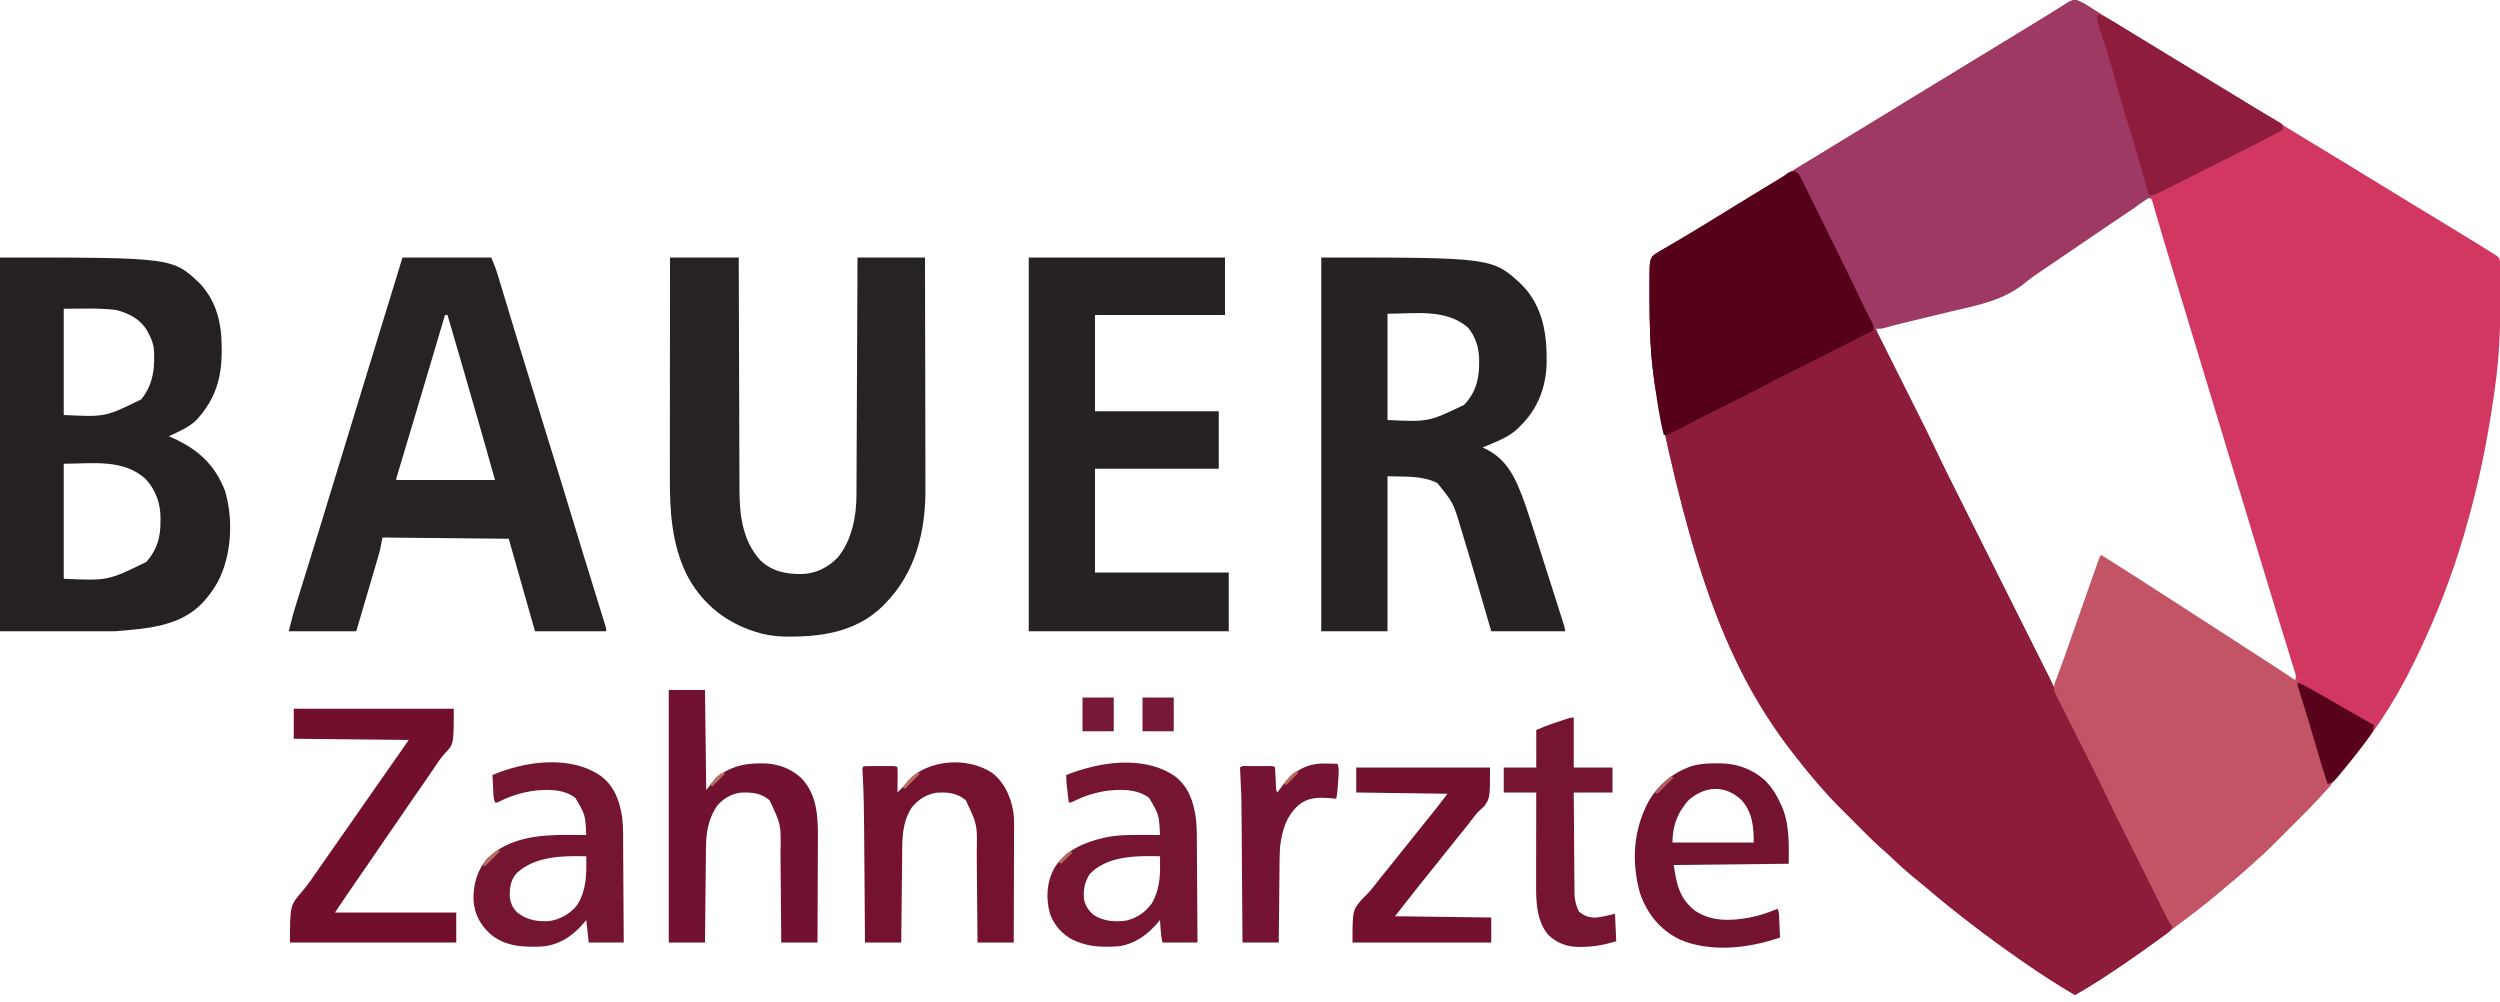
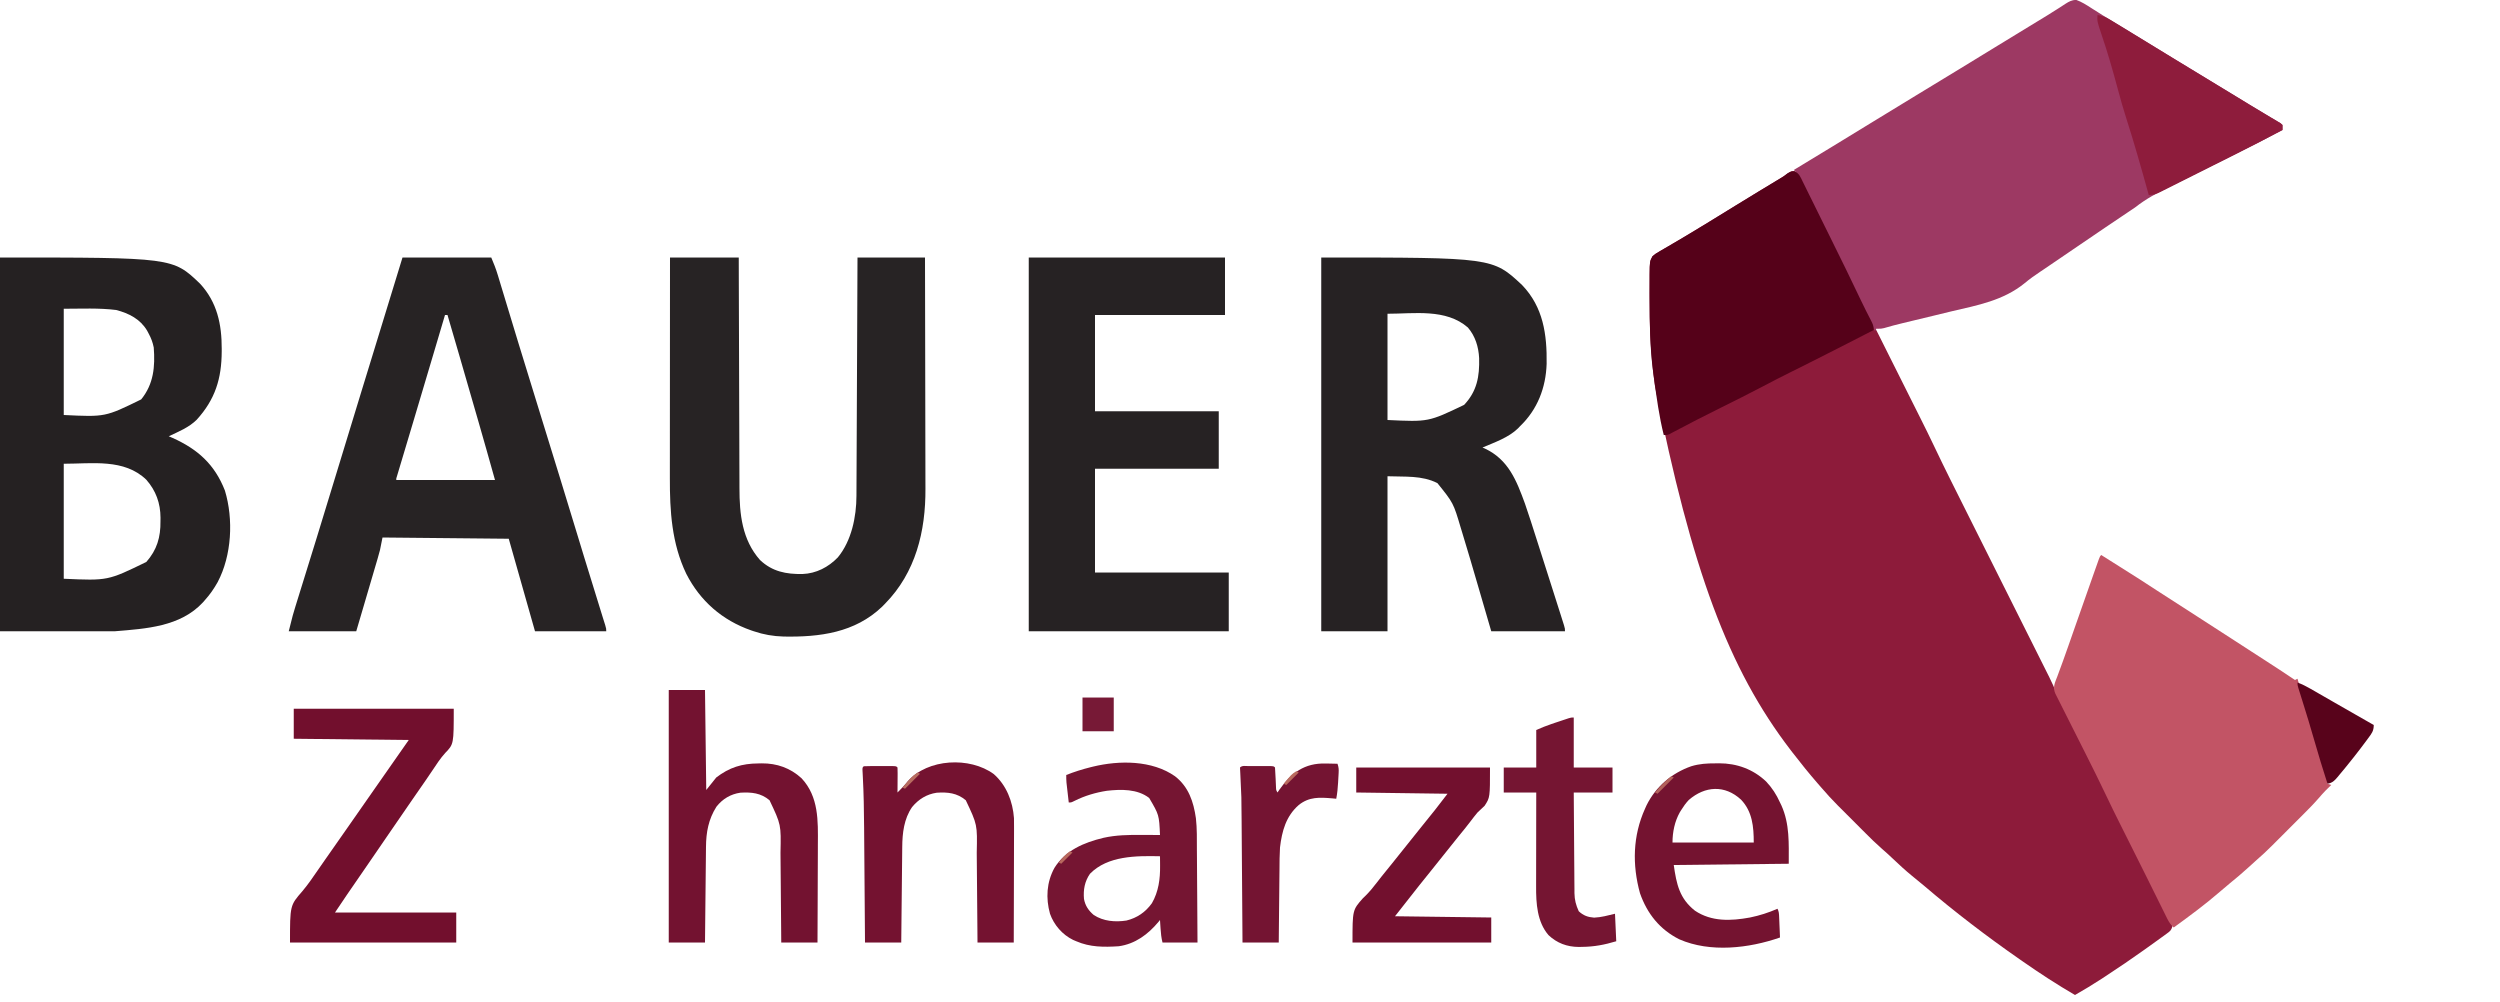
<svg xmlns="http://www.w3.org/2000/svg" width="2000" height="802">
-   <path d="M0 0 C4.62 1.462 8.332 3.908 12.383 6.531 C14.262 7.722 16.142 8.91 18.023 10.098 C19.531 11.053 19.531 11.053 21.068 12.028 C26.126 15.205 31.235 18.297 36.345 21.388 C38.743 22.838 41.139 24.291 43.535 25.743 C44.725 26.465 45.914 27.186 47.104 27.907 C52.764 31.337 58.418 34.776 64.07 38.219 C65.464 39.067 65.464 39.067 66.886 39.933 C68.745 41.065 70.604 42.197 72.463 43.33 C77.228 46.231 81.993 49.131 86.758 52.031 C88.674 53.198 90.591 54.365 92.508 55.531 C93.457 56.109 94.405 56.686 95.383 57.281 C98.258 59.031 101.133 60.781 104.008 62.531 C104.956 63.109 105.905 63.686 106.882 64.281 C108.801 65.449 110.72 66.617 112.639 67.786 C117.393 70.679 122.147 73.572 126.902 76.461 C136.935 82.558 146.951 88.683 156.945 94.844 C165.989 100.417 175.05 105.959 184.133 111.469 C184.713 111.821 185.293 112.172 185.89 112.535 C190.012 115.035 194.135 117.533 198.258 120.031 C202.967 122.884 207.675 125.738 212.383 128.594 C212.963 128.946 213.544 129.298 214.142 129.661 C223.607 135.404 233.04 141.197 242.463 147.008 C250.438 151.922 258.436 156.798 266.445 161.656 C267.034 162.013 267.622 162.37 268.228 162.738 C271.137 164.501 274.045 166.265 276.954 168.028 C289.795 175.814 302.621 183.624 315.42 191.48 C317.077 192.497 318.735 193.512 320.393 194.528 C323.356 196.349 326.31 198.184 329.258 200.031 C330.155 200.591 331.053 201.15 331.978 201.727 C332.794 202.25 333.611 202.773 334.453 203.312 C335.167 203.767 335.882 204.221 336.618 204.689 C338.258 206.031 338.258 206.031 339.258 209.031 C339.366 210.797 339.417 212.567 339.435 214.337 C339.447 215.43 339.46 216.524 339.473 217.65 C339.484 219.438 339.484 219.438 339.496 221.262 C339.506 222.503 339.516 223.745 339.526 225.024 C339.551 229.089 339.564 233.154 339.57 237.219 C339.571 237.91 339.573 238.602 339.574 239.314 C339.601 263.097 338.59 286.462 335.258 310.031 C335.105 311.141 335.105 311.141 334.949 312.273 C329.727 350.22 322.069 388.279 311.258 425.031 C310.893 426.286 310.527 427.541 310.151 428.834 C300.975 460.186 289.212 490.5 275.258 520.031 C274.738 521.134 274.217 522.236 273.681 523.372 C262.557 546.729 249.806 569.317 234.258 590.031 C233.731 590.739 233.204 591.447 232.661 592.177 C226.301 600.703 219.733 609.003 212.793 617.062 C210.453 619.803 208.194 622.591 205.945 625.406 C195.157 638.604 182.888 650.563 170.833 662.586 C168.361 665.053 165.895 667.524 163.43 669.996 C161.834 671.591 160.237 673.187 158.641 674.781 C157.917 675.507 157.192 676.234 156.446 676.982 C152.418 680.992 148.296 684.834 143.987 688.541 C141.589 690.608 139.271 692.758 136.945 694.906 C132.484 698.975 127.898 702.831 123.199 706.621 C120.481 708.848 117.817 711.123 115.163 713.425 C108.69 719.037 102.065 724.384 95.224 729.542 C92.943 731.269 90.675 733.011 88.406 734.754 C77.852 742.851 67.213 750.803 56.377 758.52 C54.337 759.975 52.305 761.439 50.273 762.906 C41.642 769.105 32.83 775.017 23.945 780.844 C22.872 781.549 21.799 782.255 20.693 782.981 C13.669 787.562 6.541 791.875 -0.742 796.031 C-15.185 787.643 -29.048 778.588 -42.742 769.031 C-43.507 768.5 -44.271 767.969 -45.059 767.421 C-71.345 749.135 -96.803 729.692 -121.166 708.907 C-124.438 706.118 -127.76 703.404 -131.117 700.719 C-136.39 696.434 -141.336 691.838 -146.265 687.167 C-149.267 684.324 -152.294 681.539 -155.433 678.848 C-159.93 674.923 -164.157 670.761 -168.371 666.535 C-169.164 665.743 -169.958 664.95 -170.775 664.134 C-172.441 662.469 -174.106 660.802 -175.769 659.135 C-178.298 656.601 -180.831 654.073 -183.365 651.545 C-184.993 649.917 -186.619 648.289 -188.246 646.66 C-188.994 645.914 -189.742 645.168 -190.513 644.399 C-195.123 639.769 -199.495 634.995 -203.742 630.031 C-204.715 628.913 -205.689 627.796 -206.664 626.68 C-213.615 618.656 -220.284 610.456 -226.742 602.031 C-227.232 601.394 -227.722 600.757 -228.227 600.101 C-278.067 535.137 -307.422 455.919 -336.742 309.031 C-336.858 308.218 -336.974 307.405 -337.094 306.567 C-340.314 283.693 -341.102 260.998 -341.117 237.906 C-341.119 236.612 -341.121 235.317 -341.124 233.983 C-341.123 230.288 -341.105 226.593 -341.078 222.898 C-341.076 221.788 -341.073 220.677 -341.071 219.533 C-340.945 209.187 -340.945 209.187 -338.742 205.031 C-336.31 203.012 -336.31 203.012 -333.23 201.219 C-332.675 200.888 -332.119 200.558 -331.546 200.217 C-329.725 199.138 -327.89 198.085 -326.055 197.031 C-324.775 196.279 -323.497 195.524 -322.219 194.768 C-319.628 193.236 -317.033 191.713 -314.433 190.196 C-309.287 187.187 -304.202 184.08 -299.117 180.969 C-297.244 179.828 -295.37 178.687 -293.496 177.547 C-286.245 173.122 -279.016 168.661 -271.785 164.203 C-263.203 158.918 -254.593 153.682 -245.973 148.459 C-237.542 143.35 -229.133 138.207 -220.742 133.031 C-208.785 125.657 -196.782 118.361 -184.768 111.079 C-177.274 106.536 -169.79 101.977 -162.305 97.418 C-158.577 95.148 -154.848 92.88 -151.117 90.613 C-141.078 84.512 -131.055 78.384 -121.055 72.219 C-108.992 64.784 -96.886 57.424 -84.768 50.079 C-77.274 45.536 -69.79 40.976 -62.305 36.418 C-58.577 34.148 -54.848 31.88 -51.117 29.613 C-39.474 22.537 -27.855 15.422 -16.257 8.272 C-14.699 7.312 -14.699 7.312 -13.109 6.332 C-12.193 5.767 -11.276 5.201 -10.332 4.618 C-9.477 4.095 -8.623 3.571 -7.742 3.031 C-6.863 2.469 -5.984 1.906 -5.078 1.327 C-2.742 0.031 -2.742 0.031 0 0 Z M57.258 158.031 C55.183 159.022 55.183 159.022 53.031 160.617 C51.751 161.505 51.751 161.505 50.444 162.412 C49.516 163.07 48.589 163.728 47.633 164.406 C45.627 165.803 43.62 167.198 41.613 168.594 C40.044 169.692 40.044 169.692 38.443 170.812 C33.308 174.389 28.125 177.895 22.945 181.406 C20.838 182.838 18.732 184.271 16.625 185.703 C13.44 187.868 10.256 190.033 7.071 192.197 C-3.933 199.678 -14.936 207.16 -25.93 214.656 C-26.733 215.191 -27.537 215.727 -28.365 216.278 C-32.766 219.231 -37.031 222.202 -41.083 225.622 C-58.124 239.427 -78.359 243.141 -99.245 248.026 C-104.147 249.183 -109.037 250.389 -113.928 251.592 C-120.29 253.153 -126.655 254.697 -133.028 256.21 C-141.976 258.335 -150.871 260.603 -159.742 263.031 C-159.117 267.722 -157.159 271.595 -155.04 275.761 C-154.657 276.525 -154.275 277.288 -153.881 278.075 C-152.614 280.602 -151.338 283.125 -150.062 285.648 C-149.17 287.424 -148.279 289.201 -147.388 290.977 C-145.033 295.669 -142.672 300.358 -140.309 305.046 C-136.561 312.482 -132.823 319.923 -129.086 327.365 C-127.798 329.928 -126.506 332.49 -125.214 335.051 C-121.008 343.404 -116.889 351.788 -112.883 360.237 C-104.807 377.234 -96.332 394.036 -87.923 410.87 C-86.476 413.766 -85.03 416.662 -83.584 419.559 C-79.05 428.641 -74.514 437.723 -69.976 446.803 C-64.752 457.256 -59.533 467.71 -54.319 478.167 C-50.27 486.288 -46.215 494.406 -42.158 502.523 C-39.741 507.358 -37.325 512.195 -34.915 517.034 C-32.659 521.563 -30.397 526.089 -28.131 530.612 C-27.299 532.275 -26.469 533.939 -25.642 535.604 C-24.516 537.867 -23.384 540.126 -22.249 542.384 C-21.92 543.05 -21.591 543.717 -21.252 544.403 C-19.664 547.833 -19.664 547.833 -16.742 550.031 C-16.515 549.379 -16.287 548.728 -16.053 548.056 C-13.118 539.651 -10.181 531.247 -7.242 522.844 C-7.006 522.17 -6.771 521.496 -6.528 520.801 C2.316 495.514 11.246 470.259 20.258 445.031 C20.966 445.483 21.673 445.935 22.403 446.4 C27.22 449.47 32.041 452.531 36.896 455.541 C46.308 461.376 55.584 467.414 64.857 473.466 C75.392 480.336 85.973 487.133 96.57 493.906 C106.734 500.403 116.861 506.955 126.967 513.541 C130.622 515.919 134.283 518.288 137.945 520.656 C138.632 521.1 139.319 521.545 140.026 522.002 C143.573 524.297 147.122 526.589 150.672 528.879 C158.912 534.198 167.119 539.558 175.258 545.031 C176.472 541.39 175.928 540.185 174.809 536.563 C174.461 535.424 174.114 534.285 173.756 533.111 C173.365 531.859 172.974 530.607 172.57 529.316 C172.161 527.984 171.752 526.651 171.344 525.318 C170.459 522.432 169.569 519.548 168.675 516.666 C167.238 512.034 165.813 507.399 164.391 502.762 C162.89 497.872 161.389 492.982 159.884 488.093 C154.915 471.947 150.019 455.78 145.135 439.608 C142.959 432.405 140.78 425.203 138.601 418.001 C137.881 415.622 137.162 413.243 136.442 410.864 C131.923 395.922 127.396 380.982 122.868 366.043 C115.005 340.106 107.152 314.166 99.304 288.225 C94.097 271.016 88.888 253.808 83.672 236.602 C83.218 235.104 82.764 233.607 82.31 232.11 C80.399 225.806 78.488 219.502 76.575 213.198 C75.995 211.285 75.415 209.372 74.835 207.459 C74.09 205.002 73.343 202.545 72.595 200.089 C70.834 194.297 69.095 188.499 67.418 182.681 C66.606 179.867 65.785 177.056 64.964 174.245 C64.574 172.898 64.189 171.551 63.808 170.201 C63.282 168.342 62.741 166.487 62.199 164.632 C61.895 163.572 61.592 162.513 61.28 161.421 C60.774 160.238 60.774 160.238 60.258 159.031 C59.268 158.701 58.278 158.371 57.258 158.031 Z " fill="#D13760" transform="translate(1660.742,-0.031)" />
  <path d="M0 0 C3.946 1.641 5.07 4.862 6.83 8.533 C7.222 9.315 7.615 10.098 8.02 10.904 C9.321 13.507 10.595 16.122 11.87 18.738 C12.777 20.565 13.685 22.392 14.595 24.218 C16.997 29.051 19.377 33.895 21.753 38.741 C24.131 43.581 26.531 48.411 28.929 53.241 C36.846 69.213 44.745 85.195 52.347 101.319 C55.14 107.233 58.108 113.037 61.232 118.783 C63.654 123.249 65.946 127.775 68.212 132.322 C68.932 133.763 69.651 135.205 70.371 136.647 C70.738 137.383 71.106 138.119 71.484 138.877 C73.193 142.298 74.906 145.716 76.619 149.134 C79.998 155.875 83.374 162.617 86.75 169.359 C88.769 173.392 90.788 177.424 92.81 181.456 C94.799 185.422 96.785 189.389 98.77 193.357 C99.511 194.837 100.253 196.317 100.996 197.797 C104.766 205.311 108.485 212.845 112.085 220.443 C120.505 238.201 129.36 255.742 138.166 273.311 C140.567 278.103 142.965 282.897 145.364 287.69 C151.434 299.819 157.507 311.946 163.581 324.073 C170.169 337.228 176.757 350.382 183.34 363.539 C186.187 369.227 189.036 374.914 191.886 380.601 C193.654 384.129 195.42 387.659 197.186 391.189 C198.003 392.821 198.821 394.453 199.64 396.085 C200.759 398.316 201.876 400.548 202.992 402.781 C203.314 403.422 203.636 404.063 203.968 404.723 C205.995 408.786 207.809 412.896 209.581 417.073 C210.219 418.423 210.869 419.767 211.538 421.101 C211.897 421.818 212.255 422.535 212.625 423.273 C213.008 424.035 213.391 424.797 213.786 425.581 C214.198 426.404 214.61 427.226 215.034 428.073 C215.926 429.852 216.818 431.63 217.711 433.408 C219.136 436.245 220.558 439.083 221.98 441.922 C225.518 448.986 229.061 456.047 232.604 463.109 C236.067 470.012 239.529 476.917 242.987 483.823 C243.465 484.777 243.942 485.73 244.434 486.713 C250.944 499.719 257.34 512.767 263.554 525.917 C266.209 531.489 268.991 536.999 271.769 542.511 C272.887 544.739 274.006 546.967 275.124 549.195 C275.683 550.307 276.243 551.419 276.819 552.564 C278.044 555.005 279.267 557.446 280.486 559.889 C283.572 566.076 286.667 572.258 289.816 578.414 C291.241 581.203 292.659 583.995 294.076 586.788 C294.8 588.211 295.529 589.634 296.26 591.054 C297.336 593.146 298.399 595.244 299.46 597.343 C299.79 597.977 300.12 598.612 300.46 599.265 C301.244 600.832 301.922 602.45 302.581 604.073 C301.46 607.438 300.805 607.923 298.03 609.937 C297.28 610.486 296.53 611.036 295.757 611.602 C294.936 612.191 294.115 612.779 293.269 613.386 C291.986 614.316 291.986 614.316 290.677 615.266 C287.985 617.211 285.285 619.144 282.581 621.073 C281.776 621.651 280.971 622.228 280.142 622.823 C269.945 630.122 259.566 637.134 249.081 644.011 C247.489 645.058 247.489 645.058 245.864 646.125 C238.89 650.671 231.81 654.946 224.581 659.073 C210.138 650.685 196.275 641.63 182.581 632.073 C181.817 631.542 181.052 631.011 180.265 630.464 C153.978 612.177 128.52 592.734 104.158 571.949 C100.885 569.16 97.564 566.446 94.206 563.761 C88.933 559.476 83.987 554.88 79.058 550.209 C76.056 547.366 73.03 544.581 69.891 541.89 C65.393 537.965 61.166 533.803 56.952 529.577 C56.159 528.785 55.366 527.993 54.548 527.176 C52.882 525.511 51.218 523.844 49.554 522.177 C47.026 519.643 44.492 517.115 41.958 514.587 C40.331 512.959 38.704 511.331 37.077 509.702 C36.329 508.956 35.581 508.21 34.81 507.442 C30.2 502.811 25.828 498.037 21.581 493.073 C20.608 491.956 19.634 490.838 18.659 489.722 C11.709 481.698 5.039 473.498 -1.419 465.073 C-1.909 464.436 -2.399 463.8 -2.904 463.143 C-52.744 398.179 -82.098 318.961 -111.419 172.073 C-111.535 171.26 -111.651 170.447 -111.77 169.61 C-114.991 146.735 -115.778 124.04 -115.794 100.948 C-115.796 99.654 -115.798 98.359 -115.8 97.025 C-115.799 93.33 -115.781 89.636 -115.755 85.941 C-115.752 84.83 -115.75 83.719 -115.747 82.575 C-115.622 72.229 -115.622 72.229 -113.419 68.073 C-110.986 66.054 -110.986 66.054 -107.907 64.261 C-107.351 63.93 -106.795 63.6 -106.223 63.259 C-104.401 62.181 -102.567 61.127 -100.731 60.073 C-99.452 59.321 -98.173 58.566 -96.896 57.81 C-94.305 56.278 -91.709 54.755 -89.11 53.238 C-83.964 50.229 -78.878 47.122 -73.794 44.011 C-71.92 42.87 -70.046 41.73 -68.173 40.589 C-60.936 36.173 -53.721 31.721 -46.505 27.271 C-40.602 23.635 -34.688 20.015 -28.759 16.421 C-28.123 16.035 -27.487 15.65 -26.831 15.253 C-23.749 13.385 -20.665 11.519 -17.58 9.656 C-16.47 8.984 -15.36 8.313 -14.216 7.62 C-13.24 7.031 -12.263 6.441 -11.258 5.834 C-8.325 4.072 -8.325 4.072 -5.369 1.789 C-2.419 0.073 -2.419 0.073 0 0 Z " fill="#8D1B3A" transform="translate(1435.419,136.927)" />
  <path d="M0 0 C4.476 1.616 8.236 4.038 12.219 6.617 C14.098 7.807 15.978 8.996 17.859 10.184 C19.367 11.139 19.367 11.139 20.904 12.114 C25.962 15.291 31.071 18.383 36.181 21.473 C38.579 22.924 40.975 24.377 43.371 25.829 C44.561 26.551 45.75 27.272 46.94 27.992 C52.6 31.422 58.254 34.862 63.906 38.305 C65.3 39.153 65.3 39.153 66.722 40.019 C68.581 41.151 70.44 42.283 72.299 43.416 C77.064 46.317 81.829 49.217 86.594 52.117 C88.51 53.284 90.427 54.451 92.344 55.617 C93.293 56.195 94.241 56.772 95.219 57.367 C98.094 59.117 100.969 60.867 103.844 62.617 C104.793 63.195 105.742 63.772 106.719 64.367 C108.634 65.533 110.549 66.699 112.464 67.865 C118.249 71.387 124.037 74.905 129.826 78.42 C132.682 80.157 135.535 81.901 138.387 83.645 C142.31 86.041 146.252 88.402 150.207 90.746 C152.149 91.911 154.09 93.077 156.031 94.242 C156.944 94.775 157.857 95.307 158.797 95.856 C159.626 96.357 160.455 96.858 161.309 97.375 C162.042 97.81 162.775 98.244 163.531 98.692 C164.047 99.162 164.562 99.633 165.094 100.117 C165.094 101.437 165.094 102.757 165.094 104.117 C152.862 110.628 140.548 116.941 128.124 123.079 C124.301 124.968 120.483 126.866 116.664 128.763 C109.605 132.27 102.545 135.774 95.478 139.264 C90.51 141.718 85.548 144.181 80.59 146.652 C78.719 147.581 76.847 148.507 74.973 149.428 C65.015 154.329 55.837 159.23 47.094 166.117 C45.12 167.469 43.137 168.808 41.137 170.121 C35.192 174.049 29.295 178.043 23.406 182.055 C21.769 183.169 20.131 184.284 18.493 185.399 C16.809 186.545 15.125 187.692 13.441 188.838 C9.142 191.766 4.839 194.69 0.537 197.614 C-8.344 203.651 -17.222 209.692 -26.094 215.742 C-27.3 216.545 -27.3 216.545 -28.53 217.364 C-32.929 220.316 -37.191 223.284 -41.239 226.706 C-58.324 240.563 -78.695 244.269 -99.642 249.171 C-104.584 250.337 -109.513 251.553 -114.443 252.766 C-122.449 254.73 -130.463 256.657 -138.484 258.557 C-143.623 259.783 -148.715 261.124 -153.781 262.622 C-155.906 263.117 -155.906 263.117 -159.906 263.117 C-160.236 263.777 -160.566 264.437 -160.906 265.117 C-161.345 264.241 -161.783 263.364 -162.234 262.461 C-162.533 261.863 -162.832 261.266 -163.14 260.65 C-163.835 259.259 -164.53 257.868 -165.225 256.477 C-167.385 252.155 -169.55 247.835 -171.723 243.52 C-172.218 242.533 -172.713 241.547 -173.224 240.531 C-174.173 238.641 -175.124 236.752 -176.077 234.863 C-178.926 229.185 -181.695 223.474 -184.421 217.735 C-191.528 202.78 -198.892 187.957 -206.298 173.148 C-208.135 169.475 -209.965 165.8 -211.795 162.123 C-213.219 159.265 -214.646 156.408 -216.075 153.551 C-216.753 152.194 -217.429 150.836 -218.105 149.478 C-219.038 147.602 -219.977 145.728 -220.916 143.854 C-221.447 142.791 -221.978 141.728 -222.525 140.633 C-223.795 138.042 -223.795 138.042 -225.906 136.117 C-225.178 135.676 -224.451 135.234 -223.701 134.779 C-215.706 129.927 -207.713 125.073 -199.72 120.218 C-198.06 119.211 -196.401 118.203 -194.742 117.196 C-183.88 110.6 -173.037 103.973 -162.219 97.305 C-150.156 89.87 -138.05 82.51 -125.932 75.165 C-118.438 70.622 -110.954 66.062 -103.469 61.504 C-99.741 59.234 -96.012 56.965 -92.281 54.699 C-82.242 48.598 -72.219 42.47 -62.219 36.305 C-51.792 29.877 -41.343 23.487 -30.854 17.161 C-25.649 14.019 -20.464 10.857 -15.352 7.566 C-14.526 7.041 -13.7 6.515 -12.85 5.974 C-11.36 5.022 -9.879 4.057 -8.408 3.075 C-5.549 1.259 -3.415 0.138 0 0 Z " fill="#9D3963" transform="translate(1660.906,-0.117)" />
  <path d="M0 0 C138.185 0 138.185 0 160.09 21.004 C173.72 35.767 177.433 53.561 177.375 73.062 C177.374 73.748 177.374 74.434 177.373 75.14 C177.294 96.858 172.176 113.543 157.273 129.895 C151.011 136.006 142.833 139.34 135 143 C135.967 143.424 136.934 143.848 137.93 144.285 C158.189 153.336 171.733 165.496 179.922 186.434 C186.868 209.413 185.426 238.284 174.137 259.678 C171.239 264.857 167.987 269.592 164 274 C163.205 274.915 163.205 274.915 162.395 275.848 C144.278 295.428 116.825 296.931 92 299 C61.64 299 31.28 299 0 299 C0 200.33 0 101.66 0 0 Z M51 41 C51 69.05 51 97.1 51 126 C84.211 127.614 84.211 127.614 112.957 113.516 C122.953 101.208 124.158 87.271 123 72 C122.196 67.953 120.957 64.621 119 61 C118.364 59.79 118.364 59.79 117.715 58.555 C112.193 49.235 103.252 44.72 93 42 C79.104 40.263 65.004 41 51 41 Z M51 165 C51 195.36 51 225.72 51 257 C86.276 258.585 86.276 258.585 117.062 243.562 C125.57 233.919 128.536 223.745 128.375 211 C128.387 210.08 128.398 209.159 128.41 208.211 C128.361 196.618 124.743 186.507 117.031 177.77 C99.389 160.735 73.652 165 51 165 Z " fill="#252122" transform="translate(0,206)" />
  <path d="M0 0 C137.128 0 137.128 0 160.75 22.125 C177.632 39.713 180.661 61.649 180.305 85.086 C179.679 104.19 172.965 121.651 159 135 C158.227 135.82 158.227 135.82 157.438 136.656 C149.93 144.007 138.556 147.981 129 152 C129.944 152.42 129.944 152.42 130.906 152.848 C149.74 161.669 156.245 178.478 163 197 C166.196 206.23 169.148 215.541 172.106 224.85 C173.197 228.279 174.296 231.706 175.394 235.134 C177.342 241.221 179.283 247.31 181.219 253.401 C182.507 257.45 183.797 261.499 185.09 265.546 C186.815 270.946 188.534 276.347 190.25 281.75 C190.502 282.542 190.755 283.335 191.015 284.151 C191.705 286.324 192.393 288.497 193.078 290.672 C193.454 291.859 193.829 293.046 194.216 294.269 C195 297 195 297 195 299 C175.53 299 156.06 299 136 299 C134.721 294.609 133.442 290.219 132.125 285.695 C131.296 282.852 130.466 280.008 129.637 277.164 C128.33 272.687 127.025 268.21 125.721 263.732 C121.413 248.931 117.087 234.137 112.566 219.398 C112.249 218.361 111.932 217.324 111.605 216.255 C105.699 196.361 105.699 196.361 92.938 180.5 C80.527 174.163 66.739 175.572 53 175 C53 215.92 53 256.84 53 299 C35.51 299 18.02 299 0 299 C0 200.33 0 101.66 0 0 Z M53 45 C53 73.05 53 101.1 53 130 C85.759 131.562 85.759 131.562 114.309 117.895 C124.637 106.883 126.68 95.178 126.309 80.52 C125.851 71.499 123.252 62.934 117.305 56.004 C99.724 40.718 74.36 45 53 45 Z " fill="#262223" transform="translate(1057,206)" />
  <path d="M0 0 C0.608 0.389 1.217 0.779 1.844 1.18 C6.706 4.283 11.58 7.365 16.48 10.408 C25.939 16.287 35.274 22.348 44.6 28.435 C55.134 35.305 65.715 42.102 76.312 48.875 C86.477 55.372 96.603 61.924 106.709 68.509 C110.364 70.888 114.026 73.257 117.688 75.625 C118.374 76.069 119.061 76.513 119.768 76.971 C123.315 79.266 126.864 81.558 130.414 83.848 C138.654 89.166 146.861 94.527 155 100 C155.66 99.67 156.32 99.34 157 99 C157.15 99.531 157.301 100.063 157.456 100.61 C160.451 111.182 163.494 121.736 166.676 132.254 C168.998 139.946 171.221 147.665 173.449 155.385 C175.487 162.389 177.712 169.298 180.152 176.172 C181 179 181 179 181 183 C181.99 183.33 182.98 183.66 184 184 C183.364 184.619 183.364 184.619 182.715 185.25 C182.128 185.827 181.542 186.405 180.938 187 C180.369 187.557 179.801 188.114 179.215 188.688 C177.38 190.603 175.658 192.552 173.934 194.564 C169.766 199.337 165.332 203.812 160.848 208.285 C159.989 209.145 159.13 210.005 158.245 210.891 C156.438 212.698 154.63 214.504 152.822 216.309 C150.071 219.054 147.325 221.805 144.58 224.557 C142.815 226.321 141.05 228.084 139.285 229.848 C138.473 230.661 137.662 231.475 136.825 232.313 C132.574 236.548 128.251 240.633 123.697 244.541 C121.308 246.595 119.002 248.737 116.688 250.875 C112.226 254.944 107.641 258.8 102.941 262.59 C100.223 264.817 97.559 267.093 94.904 269.395 C83.112 279.619 70.614 288.823 58 298 C55.678 295.869 54.254 293.876 52.859 291.058 C52.464 290.269 52.07 289.48 51.664 288.667 C51.245 287.814 50.826 286.961 50.395 286.082 C49.952 285.192 49.509 284.302 49.052 283.385 C47.633 280.53 46.223 277.671 44.812 274.812 C43.883 272.938 42.952 271.064 42.021 269.189 C40.194 265.508 38.369 261.825 36.546 258.141 C31.991 248.936 27.385 239.757 22.776 230.579 C21.287 227.612 19.798 224.644 18.31 221.676 C17.568 220.196 16.825 218.716 16.081 217.237 C11.641 208.408 7.295 199.543 3.062 190.613 C-1.731 180.521 -6.711 170.528 -11.73 160.547 C-12.114 159.784 -12.497 159.022 -12.892 158.236 C-16.473 151.111 -20.057 143.988 -23.651 136.87 C-25.64 132.93 -27.623 128.987 -29.602 125.042 C-30.351 123.553 -31.101 122.065 -31.854 120.578 C-32.896 118.522 -33.929 116.462 -34.962 114.401 C-35.55 113.234 -36.139 112.066 -36.745 110.863 C-39.016 105.681 -37.017 102.033 -35.113 97.059 C-32.072 88.96 -29.15 80.825 -26.293 72.66 C-25.672 70.887 -25.672 70.887 -25.038 69.078 C-23.754 65.407 -22.47 61.735 -21.188 58.062 C-16.182 43.744 -11.174 29.427 -6.096 15.134 C-5.437 13.278 -4.781 11.422 -4.125 9.565 C-3.73 8.455 -3.334 7.345 -2.927 6.201 C-2.578 5.218 -2.229 4.235 -1.87 3.223 C-1 1 -1 1 0 0 Z " fill="#C25465" transform="translate(1681,444)" />
  <path d="M0 0 C18.15 0 36.3 0 55 0 C55.015 6.035 55.029 12.071 55.044 18.289 C55.095 38.254 55.161 58.219 55.236 78.184 C55.281 90.285 55.32 102.387 55.346 114.489 C55.369 125.043 55.403 135.596 55.449 146.15 C55.473 151.733 55.491 157.316 55.498 162.899 C55.504 168.165 55.524 173.431 55.554 178.697 C55.563 180.619 55.567 182.541 55.565 184.463 C55.552 205.188 57.659 225.793 72 242 C81.776 251.274 92.951 253.427 105.988 253.211 C116.945 252.797 126.676 247.785 134.25 239.938 C145.222 226.665 149.136 207.449 149.158 190.603 C149.163 189.785 149.168 188.966 149.173 188.123 C149.188 185.394 149.197 182.666 149.205 179.938 C149.215 177.976 149.225 176.015 149.235 174.053 C149.262 168.737 149.283 163.422 149.303 158.106 C149.325 152.548 149.353 146.989 149.379 141.43 C149.429 130.908 149.474 120.387 149.517 109.865 C149.567 97.884 149.622 85.904 149.677 73.923 C149.791 49.282 149.897 24.641 150 0 C167.82 0 185.64 0 204 0 C204.068 26.123 204.123 52.245 204.155 78.367 C204.171 90.498 204.192 102.629 204.226 114.76 C204.256 125.342 204.276 135.923 204.282 146.505 C204.286 152.1 204.295 157.695 204.317 163.291 C204.338 168.573 204.344 173.856 204.339 179.138 C204.34 181.062 204.346 182.985 204.358 184.909 C204.554 219.025 196.545 252.044 172 277 C171.241 277.772 170.481 278.544 169.699 279.34 C147.908 300.204 119.689 303.782 90.883 303.237 C82.556 303.004 74.873 301.671 67 299 C66.332 298.775 65.665 298.55 64.977 298.318 C41.824 290.254 24.124 274.819 13 253 C1.35 228.684 -0.168 202.866 -0.114 176.418 C-0.113 174.485 -0.113 172.552 -0.114 170.619 C-0.114 165.414 -0.108 160.208 -0.101 155.002 C-0.095 149.547 -0.095 144.091 -0.093 138.635 C-0.09 128.322 -0.082 118.009 -0.072 107.697 C-0.061 95.948 -0.055 84.2 -0.05 72.451 C-0.04 48.301 -0.022 24.15 0 0 Z " fill="#272324" transform="translate(536,206)" />
  <path d="M0 0 C23.43 0 46.86 0 71 0 C73.039 4.758 74.742 9.089 76.223 13.989 C76.426 14.657 76.629 15.325 76.838 16.013 C77.512 18.23 78.18 20.449 78.848 22.668 C79.332 24.265 79.816 25.861 80.301 27.457 C81.343 30.892 82.384 34.327 83.422 37.763 C86.241 47.089 89.076 56.41 91.91 65.73 C92.203 66.694 92.496 67.657 92.797 68.65 C98.859 88.591 105.016 108.502 111.195 128.407 C121.123 160.387 130.944 192.398 140.688 224.434 C141.953 228.594 143.219 232.754 144.484 236.914 C144.726 237.709 144.968 238.504 145.217 239.323 C149.966 254.925 154.771 270.508 159.652 286.069 C159.889 286.828 160.126 287.587 160.37 288.369 C160.979 290.319 161.591 292.269 162.203 294.219 C163 297 163 297 163 299 C144.19 299 125.38 299 106 299 C99.07 274.58 92.14 250.16 85 225 C51.67 224.67 18.34 224.34 -16 224 C-16.66 227.3 -17.32 230.6 -18 234 C-18.623 236.377 -19.278 238.745 -19.971 241.102 C-20.157 241.737 -20.342 242.373 -20.534 243.028 C-21.136 245.085 -21.743 247.14 -22.352 249.195 C-22.775 250.638 -23.198 252.081 -23.621 253.524 C-24.725 257.29 -25.835 261.054 -26.945 264.818 C-28.281 269.352 -29.611 273.887 -30.942 278.423 C-32.957 285.283 -34.979 292.141 -37 299 C-54.82 299 -72.64 299 -91 299 C-87.625 285.502 -87.625 285.502 -85.634 279.091 C-85.417 278.388 -85.2 277.685 -84.976 276.96 C-84.265 274.665 -83.551 272.372 -82.836 270.078 C-82.326 268.434 -81.817 266.79 -81.308 265.146 C-80.229 261.66 -79.147 258.174 -78.064 254.689 C-75.484 246.384 -72.914 238.075 -70.344 229.767 C-69.77 227.912 -69.196 226.057 -68.622 224.203 C-63.906 208.963 -59.241 193.708 -54.625 178.438 C-47.354 154.397 -39.996 130.384 -32.625 106.375 C-32.335 105.431 -32.046 104.488 -31.747 103.515 C-29.153 95.067 -26.559 86.619 -23.965 78.17 C-15.964 52.117 -7.984 26.058 0 0 Z M34 46 C33.806 46.653 33.613 47.306 33.413 47.979 C31.072 55.875 28.729 63.771 26.387 71.667 C25.964 73.092 25.541 74.517 25.118 75.943 C19.856 93.677 14.584 111.409 9.285 129.133 C8.82 130.691 8.354 132.248 7.888 133.806 C5.861 140.589 3.833 147.371 1.801 154.153 C0.965 156.945 0.13 159.737 -0.705 162.529 C-1.281 164.455 -1.858 166.381 -2.436 168.306 C-2.946 170.012 -2.946 170.012 -3.466 171.752 C-3.913 173.244 -3.913 173.244 -4.369 174.767 C-5.045 176.774 -5.045 176.774 -5 178 C21.07 178 47.14 178 74 178 C69.652 162.473 65.287 146.957 60.805 131.469 C60.244 129.527 59.683 127.586 59.122 125.645 C57.961 121.628 56.8 117.612 55.638 113.596 C54.164 108.499 52.691 103.402 51.218 98.305 C50.065 94.315 48.912 90.325 47.759 86.336 C47.216 84.458 46.673 82.579 46.13 80.701 C42.784 69.125 39.411 57.557 36 46 C35.34 46 34.68 46 34 46 Z " fill="#272324" transform="translate(322,206)" />
-   <path d="M0 0 C51.81 0 103.62 0 157 0 C157 15.18 157 30.36 157 46 C122.68 46 88.36 46 53 46 C53 71.41 53 96.82 53 123 C85.67 123 118.34 123 152 123 C152 138.18 152 153.36 152 169 C119.33 169 86.66 169 53 169 C53 196.39 53 223.78 53 252 C88.31 252 123.62 252 160 252 C160 267.51 160 283.02 160 299 C107.2 299 54.4 299 0 299 C0 200.33 0 101.66 0 0 Z " fill="#262223" transform="translate(823,206)" />
+   <path d="M0 0 C51.81 0 103.62 0 157 0 C157 15.18 157 30.36 157 46 C122.68 46 88.36 46 53 46 C53 71.41 53 96.82 53 123 C85.67 123 118.34 123 152 123 C152 138.18 152 153.36 152 169 C119.33 169 86.66 169 53 169 C53 196.39 53 223.78 53 252 C88.31 252 123.62 252 160 252 C160 267.51 160 283.02 160 299 C107.2 299 54.4 299 0 299 C0 200.33 0 101.66 0 0 " fill="#262223" transform="translate(823,206)" />
  <path d="M0 0 C3.946 1.641 5.07 4.862 6.83 8.533 C7.222 9.315 7.615 10.098 8.02 10.904 C9.321 13.507 10.595 16.122 11.87 18.738 C12.777 20.565 13.685 22.392 14.595 24.218 C16.997 29.051 19.377 33.895 21.753 38.741 C24.131 43.581 26.531 48.411 28.929 53.241 C37.231 69.99 45.477 86.764 53.469 103.664 C55.968 108.927 58.596 114.124 61.295 119.287 C62.739 122.106 63.581 123.855 63.581 127.073 C56.791 130.556 49.999 134.034 43.206 137.511 C42.189 138.031 41.172 138.552 40.124 139.088 C25.478 146.581 10.804 154.016 -3.94 161.315 C-10.845 164.741 -17.694 168.257 -24.505 171.866 C-35.976 177.942 -47.604 183.698 -59.23 189.469 C-71.427 195.527 -83.551 201.697 -95.57 208.103 C-96.18 208.423 -96.79 208.743 -97.419 209.073 C-98.095 209.445 -98.771 209.816 -99.467 210.198 C-101.419 211.073 -101.419 211.073 -104.419 211.073 C-108.091 196.292 -110.129 181.291 -112.133 166.214 C-112.396 164.246 -112.666 162.28 -112.937 160.314 C-115.544 140.724 -115.704 121.186 -115.731 101.448 C-115.735 100.14 -115.739 98.832 -115.742 97.485 C-115.748 93.73 -115.737 89.976 -115.72 86.222 C-115.72 85.086 -115.721 83.95 -115.722 82.779 C-115.628 72.205 -115.628 72.205 -113.419 68.073 C-110.986 66.054 -110.986 66.054 -107.907 64.261 C-107.351 63.93 -106.795 63.6 -106.223 63.259 C-104.401 62.181 -102.567 61.127 -100.731 60.073 C-99.452 59.321 -98.173 58.566 -96.896 57.81 C-94.305 56.278 -91.709 54.755 -89.11 53.238 C-83.964 50.229 -78.878 47.122 -73.794 44.011 C-71.92 42.87 -70.046 41.73 -68.173 40.589 C-60.936 36.173 -53.721 31.721 -46.505 27.271 C-40.602 23.635 -34.688 20.015 -28.759 16.421 C-28.123 16.035 -27.487 15.65 -26.831 15.253 C-23.749 13.385 -20.665 11.519 -17.58 9.656 C-16.47 8.984 -15.36 8.313 -14.216 7.62 C-13.24 7.031 -12.263 6.441 -11.258 5.834 C-8.325 4.072 -8.325 4.072 -5.369 1.789 C-2.419 0.073 -2.419 0.073 0 0 Z " fill="#550119" transform="translate(1435.419,136.927)" />
  <path d="M0 0 C42.24 0 84.48 0 128 0 C128 28.316 128 28.316 121.16 35.391 C117.228 39.728 114.114 44.574 110.875 49.438 C109.583 51.344 108.289 53.249 106.992 55.152 C106.336 56.116 105.679 57.08 105.003 58.074 C101.698 62.903 98.349 67.701 95 72.5 C88.424 81.927 81.929 91.406 75.465 100.91 C71.104 107.322 66.709 113.711 62.311 120.097 C59.583 124.058 56.859 128.022 54.135 131.986 C51.783 135.407 49.43 138.828 47.074 142.246 C46.591 142.948 46.107 143.65 45.609 144.373 C44.7 145.694 43.79 147.014 42.879 148.334 C39.535 153.191 36.272 158.092 33 163 C65.01 163 97.02 163 130 163 C130 170.92 130 178.84 130 187 C86.11 187 42.22 187 -3 187 C-3 157.311 -3 157.311 6.875 145.988 C11.293 140.735 15.137 135.168 19 129.5 C20.349 127.555 21.701 125.61 23.055 123.668 C23.714 122.72 24.374 121.771 25.054 120.794 C30.921 112.371 36.817 103.968 42.709 95.562 C50.166 84.92 57.602 74.265 65.019 63.596 C71.657 54.048 78.327 44.523 85 35 C88.465 30.05 88.465 30.05 92 25 C61.64 24.67 31.28 24.34 0 24 C0 16.08 0 8.16 0 0 Z " fill="#720F2D" transform="translate(235,567)" />
  <path d="M0 0 C9.57 0 19.14 0 29 0 C29.33 26.4 29.66 52.8 30 80 C33.96 75.05 33.96 75.05 38 70 C48.462 61.929 58.61 58.819 71.625 58.75 C72.572 58.729 73.52 58.709 74.496 58.688 C86.531 58.622 97.247 62.386 106.188 70.562 C120.06 85.32 119.431 104.713 119.293 123.582 C119.287 125.85 119.283 128.119 119.28 130.387 C119.269 136.317 119.239 142.246 119.206 148.176 C119.175 154.243 119.162 160.31 119.146 166.377 C119.114 178.251 119.062 190.126 119 202 C109.43 202 99.86 202 90 202 C89.97 198.013 89.97 198.013 89.94 193.945 C89.873 185.12 89.795 176.295 89.712 167.47 C89.663 162.124 89.616 156.779 89.578 151.433 C89.541 146.265 89.495 141.097 89.442 135.93 C89.424 133.967 89.408 132.005 89.397 130.042 C89.887 107.725 89.887 107.725 80.625 88.188 C73.6 82.333 66.274 81.658 57.352 82.145 C49.524 83.268 43.028 87.137 38.145 93.367 C31.755 103.496 29.883 113.774 29.795 125.597 C29.78 126.843 29.78 126.843 29.765 128.113 C29.733 130.834 29.708 133.556 29.684 136.277 C29.663 138.173 29.642 140.069 29.621 141.964 C29.566 146.937 29.516 151.91 29.468 156.883 C29.417 161.965 29.362 167.046 29.307 172.127 C29.199 182.085 29.098 192.042 29 202 C19.43 202 9.86 202 0 202 C0 135.34 0 68.68 0 0 Z " fill="#731230" transform="translate(535,552)" />
-   <path d="M0 0 C10.53 8.196 14.78 19.816 16.725 32.666 C17.708 41.02 17.487 49.504 17.512 57.902 C17.529 60.078 17.547 62.254 17.566 64.43 C17.613 70.106 17.643 75.782 17.67 81.459 C17.7 87.272 17.746 93.084 17.791 98.896 C17.877 110.264 17.943 121.632 18 133 C8.76 133 -0.48 133 -10 133 C-10.99 124.09 -10.99 124.09 -12 115 C-13.516 116.794 -13.516 116.794 -15.062 118.625 C-23.729 128.433 -34.001 134.981 -47.382 136.221 C-62.313 136.909 -77.15 136.251 -89 126 C-96.923 118.615 -101.383 110.18 -102.203 99.309 C-102.414 86.38 -99.55 75.458 -90.914 65.625 C-74.036 49.028 -49.436 46.803 -27 46.938 C-25.543 46.943 -24.086 46.947 -22.629 46.951 C-19.086 46.962 -15.543 46.979 -12 47 C-12.732 30.863 -12.732 30.863 -20.672 17.363 C-30.204 10.003 -43.191 10.349 -54.625 11.688 C-64.78 13.272 -73.933 16.21 -83 21 C-83.66 21 -84.32 21 -85 21 C-85.908 18.275 -86.184 16.378 -86.316 13.551 C-86.379 12.279 -86.379 12.279 -86.443 10.982 C-86.483 10.101 -86.522 9.22 -86.562 8.312 C-86.606 7.42 -86.649 6.527 -86.693 5.607 C-86.799 3.405 -86.901 1.203 -87 -1 C-60.984 -12.122 -24.569 -17.234 0 0 Z M-67.598 77.461 C-72.349 82.675 -73.349 89.053 -73.207 95.887 C-72.664 101.428 -70.89 105.545 -66.75 109.312 C-59.071 115.187 -50.85 116.465 -41.355 115.82 C-32.626 114.473 -24.688 109.972 -19.242 102.973 C-11.666 90.942 -11.714 77.69 -12 64 C-31.099 63.587 -52.723 63.811 -67.598 77.461 Z " fill="#751532" transform="translate(481,621)" />
  <path d="M0 0 C10.889 8.476 14.825 20.324 16.725 33.573 C17.67 41.926 17.487 50.387 17.512 58.781 C17.529 60.933 17.547 63.085 17.566 65.237 C17.613 70.846 17.643 76.455 17.67 82.064 C17.7 87.81 17.746 93.555 17.791 99.301 C17.877 110.534 17.943 121.767 18 133 C8.76 133 -0.48 133 -10 133 C-10.962 129.153 -11.307 125.698 -11.562 121.75 C-11.646 120.487 -11.73 119.223 -11.816 117.922 C-11.877 116.958 -11.938 115.993 -12 115 C-12.401 115.496 -12.802 115.993 -13.215 116.504 C-21.545 126.458 -31.794 134.153 -45 136 C-56.844 136.764 -67.977 136.808 -79 132 C-79.826 131.649 -80.653 131.299 -81.504 130.938 C-90.088 126.755 -96.815 119.002 -100 110 C-103.473 97.525 -102.724 84.81 -96.465 73.344 C-87.644 59.23 -72.873 53.022 -57.188 49.25 C-47.077 47 -37.292 46.876 -27 46.938 C-25.543 46.943 -24.086 46.947 -22.629 46.951 C-19.086 46.962 -15.543 46.979 -12 47 C-12.732 30.863 -12.732 30.863 -20.672 17.363 C-30.127 10.063 -43.144 10.359 -54.5 11.625 C-63.448 13.008 -72.201 15.592 -80.309 19.66 C-83 21 -83 21 -85 21 C-85.336 18.084 -85.669 15.167 -86 12.25 C-86.095 11.425 -86.191 10.6 -86.289 9.75 C-86.424 8.551 -86.424 8.551 -86.562 7.328 C-86.646 6.595 -86.73 5.862 -86.816 5.106 C-86.993 3.078 -87 1.036 -87 -1 C-80.667 -3.523 -74.296 -5.544 -67.688 -7.188 C-67.018 -7.354 -66.349 -7.521 -65.66 -7.692 C-44.544 -12.814 -18.416 -12.918 0 0 Z M-68 78 C-72.269 84.122 -73.44 90.8 -72.816 98.168 C-71.799 103.589 -69.186 107.453 -65 111 C-57.264 116.055 -47.855 116.805 -38.875 115.438 C-30.315 113.349 -23.583 108.704 -18.469 101.562 C-13.132 92.251 -11.812 82.112 -11.938 71.562 C-11.942 70.831 -11.947 70.099 -11.951 69.346 C-11.963 67.564 -11.981 65.782 -12 64 C-30.893 63.591 -53.875 63.539 -68 78 Z " fill="#751532" transform="translate(940,621)" />
  <path d="M0 0 C10.156 8.901 15.227 21.983 16.173 35.285 C16.236 37.94 16.24 40.589 16.219 43.245 C16.22 44.241 16.22 45.237 16.22 46.264 C16.219 49.521 16.203 52.778 16.188 56.035 C16.184 58.308 16.181 60.58 16.179 62.853 C16.171 68.807 16.152 74.762 16.13 80.716 C16.109 86.803 16.1 92.89 16.09 98.977 C16.068 110.9 16.033 122.823 15.992 134.746 C6.422 134.746 -3.148 134.746 -13.008 134.746 C-13.038 130.759 -13.038 130.759 -13.068 126.691 C-13.135 117.866 -13.213 109.041 -13.295 100.216 C-13.345 94.87 -13.391 89.525 -13.43 84.179 C-13.467 79.011 -13.513 73.844 -13.566 68.676 C-13.584 66.713 -13.599 64.751 -13.611 62.788 C-13.121 40.471 -13.121 40.471 -22.383 20.934 C-29.387 15.097 -36.782 14.329 -45.691 14.926 C-53.766 16.16 -60.114 20.108 -65.32 26.371 C-71.837 35.802 -73.13 47.183 -73.213 58.344 C-73.228 59.589 -73.228 59.589 -73.243 60.859 C-73.275 63.58 -73.299 66.302 -73.324 69.023 C-73.345 70.919 -73.366 72.815 -73.387 74.711 C-73.442 79.684 -73.492 84.657 -73.54 89.63 C-73.59 94.711 -73.646 99.792 -73.701 104.873 C-73.808 114.831 -73.91 124.788 -74.008 134.746 C-83.578 134.746 -93.148 134.746 -103.008 134.746 C-103.033 131.358 -103.058 127.969 -103.084 124.479 C-103.168 113.191 -103.256 101.903 -103.347 90.616 C-103.402 83.783 -103.455 76.95 -103.505 70.117 C-103.553 63.504 -103.606 56.89 -103.661 50.276 C-103.681 47.773 -103.7 45.27 -103.717 42.766 C-103.812 29.146 -104.032 15.559 -104.756 1.956 C-104.803 1.02 -104.85 0.084 -104.898 -0.881 C-104.943 -1.705 -104.988 -2.528 -105.035 -3.377 C-105.008 -5.254 -105.008 -5.254 -104.008 -6.254 C-102.093 -6.354 -100.175 -6.385 -98.258 -6.387 C-97.093 -6.388 -95.927 -6.389 -94.727 -6.391 C-93.499 -6.387 -92.272 -6.383 -91.008 -6.379 C-89.167 -6.385 -89.167 -6.385 -87.289 -6.391 C-85.541 -6.389 -85.541 -6.389 -83.758 -6.387 C-82.68 -6.386 -81.603 -6.384 -80.492 -6.383 C-78.008 -6.254 -78.008 -6.254 -77.008 -5.254 C-76.921 -3.765 -76.901 -2.272 -76.91 -0.781 C-76.913 0.118 -76.917 1.017 -76.92 1.943 C-76.928 2.889 -76.937 3.834 -76.945 4.809 C-76.95 5.758 -76.954 6.707 -76.959 7.686 C-76.971 10.039 -76.987 12.393 -77.008 14.746 C-74.086 11.883 -71.365 9.008 -68.82 5.809 C-52.854 -12.423 -19.119 -14.042 0 0 Z " fill="#741230" transform="translate(795.008,619.254)" />
  <path d="M0 0 C0.969 -0.016 1.937 -0.032 2.936 -0.049 C17.132 -0.058 30.211 4.668 40.562 14.5 C45.413 19.651 48.785 24.885 51.688 31.312 C52.064 32.089 52.44 32.865 52.828 33.664 C59.528 48.614 58.688 64.047 58.688 80.312 C13.148 80.808 13.148 80.808 -33.312 81.312 C-31.106 96.76 -28.702 108.12 -16.336 117.871 C-3.043 126.795 12.499 126.11 27.688 123.312 C35.367 121.749 42.506 119.443 49.688 116.312 C50.89 118.718 50.891 120.416 51.004 123.102 C51.046 124.043 51.088 124.984 51.131 125.953 C51.17 126.938 51.209 127.923 51.25 128.938 C51.293 129.93 51.336 130.923 51.381 131.945 C51.487 134.401 51.589 136.857 51.688 139.312 C26.771 147.985 -4.145 151.582 -28.836 140.77 C-44.473 132.951 -54.555 120.3 -60.316 103.914 C-66.602 81.189 -66.09 57.94 -56.312 36.312 C-55.894 35.379 -55.475 34.446 -55.043 33.484 C-47.704 18.679 -34.9 7.749 -19.312 2.312 C-12.791 0.325 -6.797 -0.022 0 0 Z M-21.312 29.312 C-23.642 31.812 -25.526 34.404 -27.312 37.312 C-27.69 37.916 -28.068 38.519 -28.457 39.141 C-32.556 46.448 -34.312 55.007 -34.312 63.312 C-12.863 63.312 8.588 63.312 30.688 63.312 C30.688 50.708 29.581 38.557 20.539 29.055 C7.628 17.087 -8.278 18.01 -21.312 29.312 Z " fill="#741330" transform="translate(1372.312,610.688)" />
  <path d="M0 0 C3.693 0.575 6.364 1.567 9.562 3.484 C10.864 4.258 10.864 4.258 12.192 5.048 C13.119 5.61 14.045 6.171 15 6.75 C15.977 7.335 16.954 7.92 17.96 8.522 C25.246 12.899 32.48 17.359 39.695 21.85 C46.954 26.366 54.252 30.818 61.562 35.25 C62.444 35.785 62.444 35.785 63.343 36.33 C66.35 38.153 69.358 39.975 72.365 41.797 C81.817 47.524 91.261 53.263 100.706 59 C102.845 60.298 104.983 61.597 107.122 62.895 C111.909 65.801 116.692 68.711 121.469 71.633 C125.327 73.991 129.204 76.312 133.094 78.617 C135.042 79.786 136.99 80.956 138.938 82.125 C139.851 82.658 140.764 83.19 141.705 83.739 C142.533 84.24 143.361 84.742 144.215 85.258 C144.948 85.692 145.682 86.127 146.437 86.575 C146.953 87.045 147.469 87.515 148 88 C148 89.32 148 90.64 148 92 C135.044 98.873 122.017 105.585 108.91 112.164 C108.006 112.618 107.102 113.072 106.17 113.54 C101.414 115.929 96.656 118.315 91.898 120.699 C86.995 123.156 82.098 125.622 77.201 128.09 C73.411 129.998 69.617 131.899 65.823 133.798 C64.013 134.705 62.205 135.615 60.399 136.527 C57.891 137.794 55.378 139.05 52.864 140.303 C52.122 140.68 51.381 141.057 50.617 141.446 C47.088 143.192 45.013 144 41 144 C40.83 143.384 40.66 142.768 40.484 142.134 C34.928 122.061 29.251 102.018 22.875 82.188 C20.47 74.699 18.363 67.152 16.322 59.557 C12.302 44.627 8.088 29.741 3.043 15.121 C-0.309 5.092 -0.309 5.092 0 0 Z " fill="#8E1C3C" transform="translate(1678,12)" />
  <path d="M0 0 C35.31 0 70.62 0 107 0 C107 24 107 24 102.688 30.625 C100.808 32.433 98.911 34.224 97 36 C95.058 38.289 93.251 40.671 91.438 43.062 C90.511 44.253 89.583 45.442 88.652 46.629 C88.205 47.2 87.757 47.771 87.296 48.36 C85.395 50.765 83.45 53.133 81.5 55.5 C78.191 59.519 74.955 63.586 71.75 67.688 C67.724 72.839 63.634 77.934 59.5 83 C53.574 90.264 47.774 97.614 42 105 C38.37 109.62 34.74 114.24 31 119 C69.115 119.495 69.115 119.495 108 120 C108 126.6 108 133.2 108 140 C71.37 140 34.74 140 -3 140 C-3 113.977 -3 113.977 5.415 104.51 C6.3 103.668 6.3 103.668 7.203 102.809 C10.661 99.395 13.637 95.808 16.562 91.938 C17.447 90.799 18.334 89.662 19.223 88.527 C19.894 87.671 19.894 87.671 20.579 86.796 C23.185 83.503 25.844 80.253 28.5 77 C32.55 72.038 36.558 67.048 40.5 62 C44.442 56.952 48.45 51.962 52.5 47 C59.478 38.447 66.377 29.831 73 21 C48.91 20.67 24.82 20.34 0 20 C0 13.4 0 6.8 0 0 Z " fill="#72102E" transform="translate(1085,614)" />
  <path d="M0 0 C0 13.2 0 26.4 0 40 C10.23 40 20.46 40 31 40 C31 46.6 31 53.2 31 60 C20.77 60 10.54 60 0 60 C0.063 71.205 0.138 82.411 0.236 93.616 C0.28 98.819 0.32 104.022 0.346 109.226 C0.373 114.251 0.413 119.276 0.463 124.301 C0.48 126.215 0.491 128.128 0.498 130.042 C0.507 132.73 0.535 135.418 0.568 138.105 C0.566 138.89 0.565 139.675 0.563 140.484 C0.655 145.924 1.738 150.031 4 155 C7.742 158.475 11.294 159.724 16.277 160.117 C21.99 159.871 27.462 158.344 33 157 C33.33 164.26 33.66 171.52 34 179 C24.691 181.81 16.362 183.42 6.625 183.5 C5.723 183.518 4.821 183.536 3.892 183.555 C-5.44 183.473 -13.424 180.497 -20.246 174.047 C-29.336 163.438 -30.177 148.626 -30.114 135.267 C-30.114 134.447 -30.114 133.626 -30.114 132.781 C-30.113 130.102 -30.106 127.424 -30.098 124.746 C-30.096 122.876 -30.094 121.005 -30.093 119.135 C-30.09 114.237 -30.08 109.34 -30.069 104.443 C-30.058 99.435 -30.054 94.428 -30.049 89.42 C-30.038 79.613 -30.021 69.807 -30 60 C-38.58 60 -47.16 60 -56 60 C-56 53.4 -56 46.8 -56 40 C-47.42 40 -38.84 40 -30 40 C-30 30.1 -30 20.2 -30 10 C-25.876 8.232 -22.005 6.584 -17.793 5.176 C-16.877 4.87 -15.961 4.563 -15.018 4.248 C-14.084 3.939 -13.15 3.631 -12.188 3.312 C-11.234 2.992 -10.281 2.672 -9.299 2.342 C-8.389 2.04 -7.48 1.737 -6.543 1.426 C-5.718 1.152 -4.893 0.877 -4.044 0.595 C-2 0 -2 0 0 0 Z " fill="#751532" transform="translate(1259,574)" />
  <path d="M0 0 C0.918 0.014 1.836 0.027 2.781 0.041 C5.021 0.076 7.26 0.125 9.5 0.188 C10.454 3.049 10.575 4.495 10.414 7.426 C10.37 8.246 10.326 9.067 10.281 9.912 C10.204 11.193 10.204 11.193 10.125 12.5 C10.081 13.342 10.037 14.185 9.992 15.053 C9.742 19.496 9.343 23.809 8.5 28.188 C7.522 28.092 6.543 27.997 5.535 27.898 C-4.706 27.032 -13.075 26.486 -21.5 33.188 C-31.749 42.186 -34.95 54.068 -36.5 67.188 C-36.882 73.111 -36.872 79.051 -36.914 84.984 C-36.933 86.671 -36.952 88.358 -36.973 90.045 C-37.024 94.444 -37.064 98.843 -37.101 103.242 C-37.141 107.747 -37.192 112.253 -37.242 116.758 C-37.338 125.568 -37.422 134.378 -37.5 143.188 C-47.07 143.188 -56.64 143.188 -66.5 143.188 C-66.525 139.586 -66.55 135.985 -66.576 132.274 C-66.66 120.316 -66.748 108.358 -66.839 96.4 C-66.894 89.156 -66.948 81.913 -66.997 74.669 C-67.041 68.347 -67.087 62.025 -67.137 55.703 C-67.163 52.364 -67.188 49.024 -67.209 45.685 C-67.309 26.941 -67.309 26.941 -68.248 8.226 C-68.367 6.548 -68.439 4.868 -68.5 3.188 C-66.726 1.413 -64.15 2.057 -61.75 2.055 C-60.585 2.053 -59.419 2.052 -58.219 2.051 C-56.992 2.055 -55.764 2.059 -54.5 2.062 C-52.659 2.057 -52.659 2.057 -50.781 2.051 C-49.033 2.053 -49.033 2.053 -47.25 2.055 C-46.172 2.056 -45.095 2.057 -43.984 2.058 C-41.5 2.188 -41.5 2.188 -40.5 3.188 C-40.288 6.17 -40.124 9.138 -40 12.125 C-39.931 13.78 -39.858 15.435 -39.781 17.09 C-39.751 17.827 -39.721 18.564 -39.689 19.324 C-39.602 21.279 -39.602 21.279 -38.5 23.188 C-37.978 22.414 -37.456 21.641 -36.918 20.844 C-27.425 7.411 -16.792 -0.476 0 0 Z " fill="#741432" transform="translate(1060.5,610.812)" />
  <path d="M0 0 C3.761 1.408 7.151 3.129 10.629 5.133 C12.286 6.084 12.286 6.084 13.978 7.055 C15.173 7.745 16.368 8.435 17.562 9.125 C18.795 9.834 20.028 10.542 21.261 11.25 C23.843 12.733 26.425 14.218 29.006 15.704 C34.954 19.126 40.914 22.526 46.873 25.928 C49.869 27.639 52.864 29.351 55.859 31.062 C56.854 31.631 57.849 32.199 58.874 32.785 C59.576 33.186 60.277 33.587 61 34 C61 38.75 59.405 40.747 56.688 44.375 C56.012 45.295 56.012 45.295 55.324 46.234 C53.896 48.167 52.452 50.086 51 52 C50.327 52.888 50.327 52.888 49.64 53.794 C46.494 57.918 43.272 61.976 40 66 C39.475 66.647 38.95 67.293 38.41 67.959 C36.807 69.921 35.188 71.869 33.562 73.812 C33.066 74.418 32.57 75.023 32.059 75.646 C29.495 78.668 27.901 80.292 24 81 C20.264 69.499 16.787 57.931 13.438 46.312 C10.416 35.833 7.317 25.39 4 15 C3.225 12.543 2.454 10.085 1.688 7.625 C1.361 6.586 1.035 5.547 0.699 4.477 C0 2 0 2 0 0 Z " fill="#58031B" transform="translate(1838,546)" />
-   <path d="M0 0 C8.25 0 16.5 0 25 0 C25 8.91 25 17.82 25 27 C16.75 27 8.5 27 0 27 C0 18.09 0 9.18 0 0 Z " fill="#771936" transform="translate(914,558)" />
  <path d="M0 0 C8.25 0 16.5 0 25 0 C25 8.91 25 17.82 25 27 C16.75 27 8.5 27 0 27 C0 18.09 0 9.18 0 0 Z " fill="#771936" transform="translate(866,558)" />
  <path d="M0 0 C0.66 0.33 1.32 0.66 2 1 C-2.29 5.29 -6.58 9.58 -11 14 C-11.66 13.67 -12.32 13.34 -13 13 C-8.965 8.189 -4.955 3.868 0 0 Z " fill="#B2615A" transform="translate(1337,621)" />
-   <path d="M0 0 C0.66 0.33 1.32 0.66 2 1 C-1.96 4.96 -5.92 8.92 -10 13 C-10.66 12.67 -11.32 12.34 -12 12 C-10.755 10.558 -9.504 9.122 -8.25 7.688 C-7.554 6.887 -6.858 6.086 -6.141 5.262 C-4.209 3.22 -2.301 1.601 0 0 Z " fill="#B96D61" transform="translate(398,680)" />
  <path d="M0 0 C0.66 0.33 1.32 0.66 2 1 C-1.96 4.96 -5.92 8.92 -10 13 C-10.66 12.67 -11.32 12.34 -12 12 C-10.755 10.558 -9.504 9.122 -8.25 7.688 C-7.554 6.887 -6.858 6.086 -6.141 5.262 C-4.209 3.22 -2.301 1.601 0 0 Z " fill="#B86D60" transform="translate(734,618)" />
-   <path d="M0 0 C0.66 0.33 1.32 0.66 2 1 C-1.3 4.3 -4.6 7.6 -8 11 C-8.66 10.67 -9.32 10.34 -10 10 C-3.85 2.517 -3.85 2.517 0 0 Z " fill="#BA6C5E" transform="translate(578,618)" />
  <path d="M0 0 C0.66 0.33 1.32 0.66 2 1 C-1.3 4.3 -4.6 7.6 -8 11 C-8.66 10.67 -9.32 10.34 -10 10 C-3.85 2.517 -3.85 2.517 0 0 Z " fill="#B86A5E" transform="translate(1037,617)" />
  <path d="M0 0 C0.66 0.33 1.32 0.66 2 1 C-0.97 3.97 -3.94 6.94 -7 10 C-7.66 9.67 -8.32 9.34 -9 9 C-6.21 5.513 -3.748 2.498 0 0 Z " fill="#B8695E" transform="translate(856,681)" />
</svg>